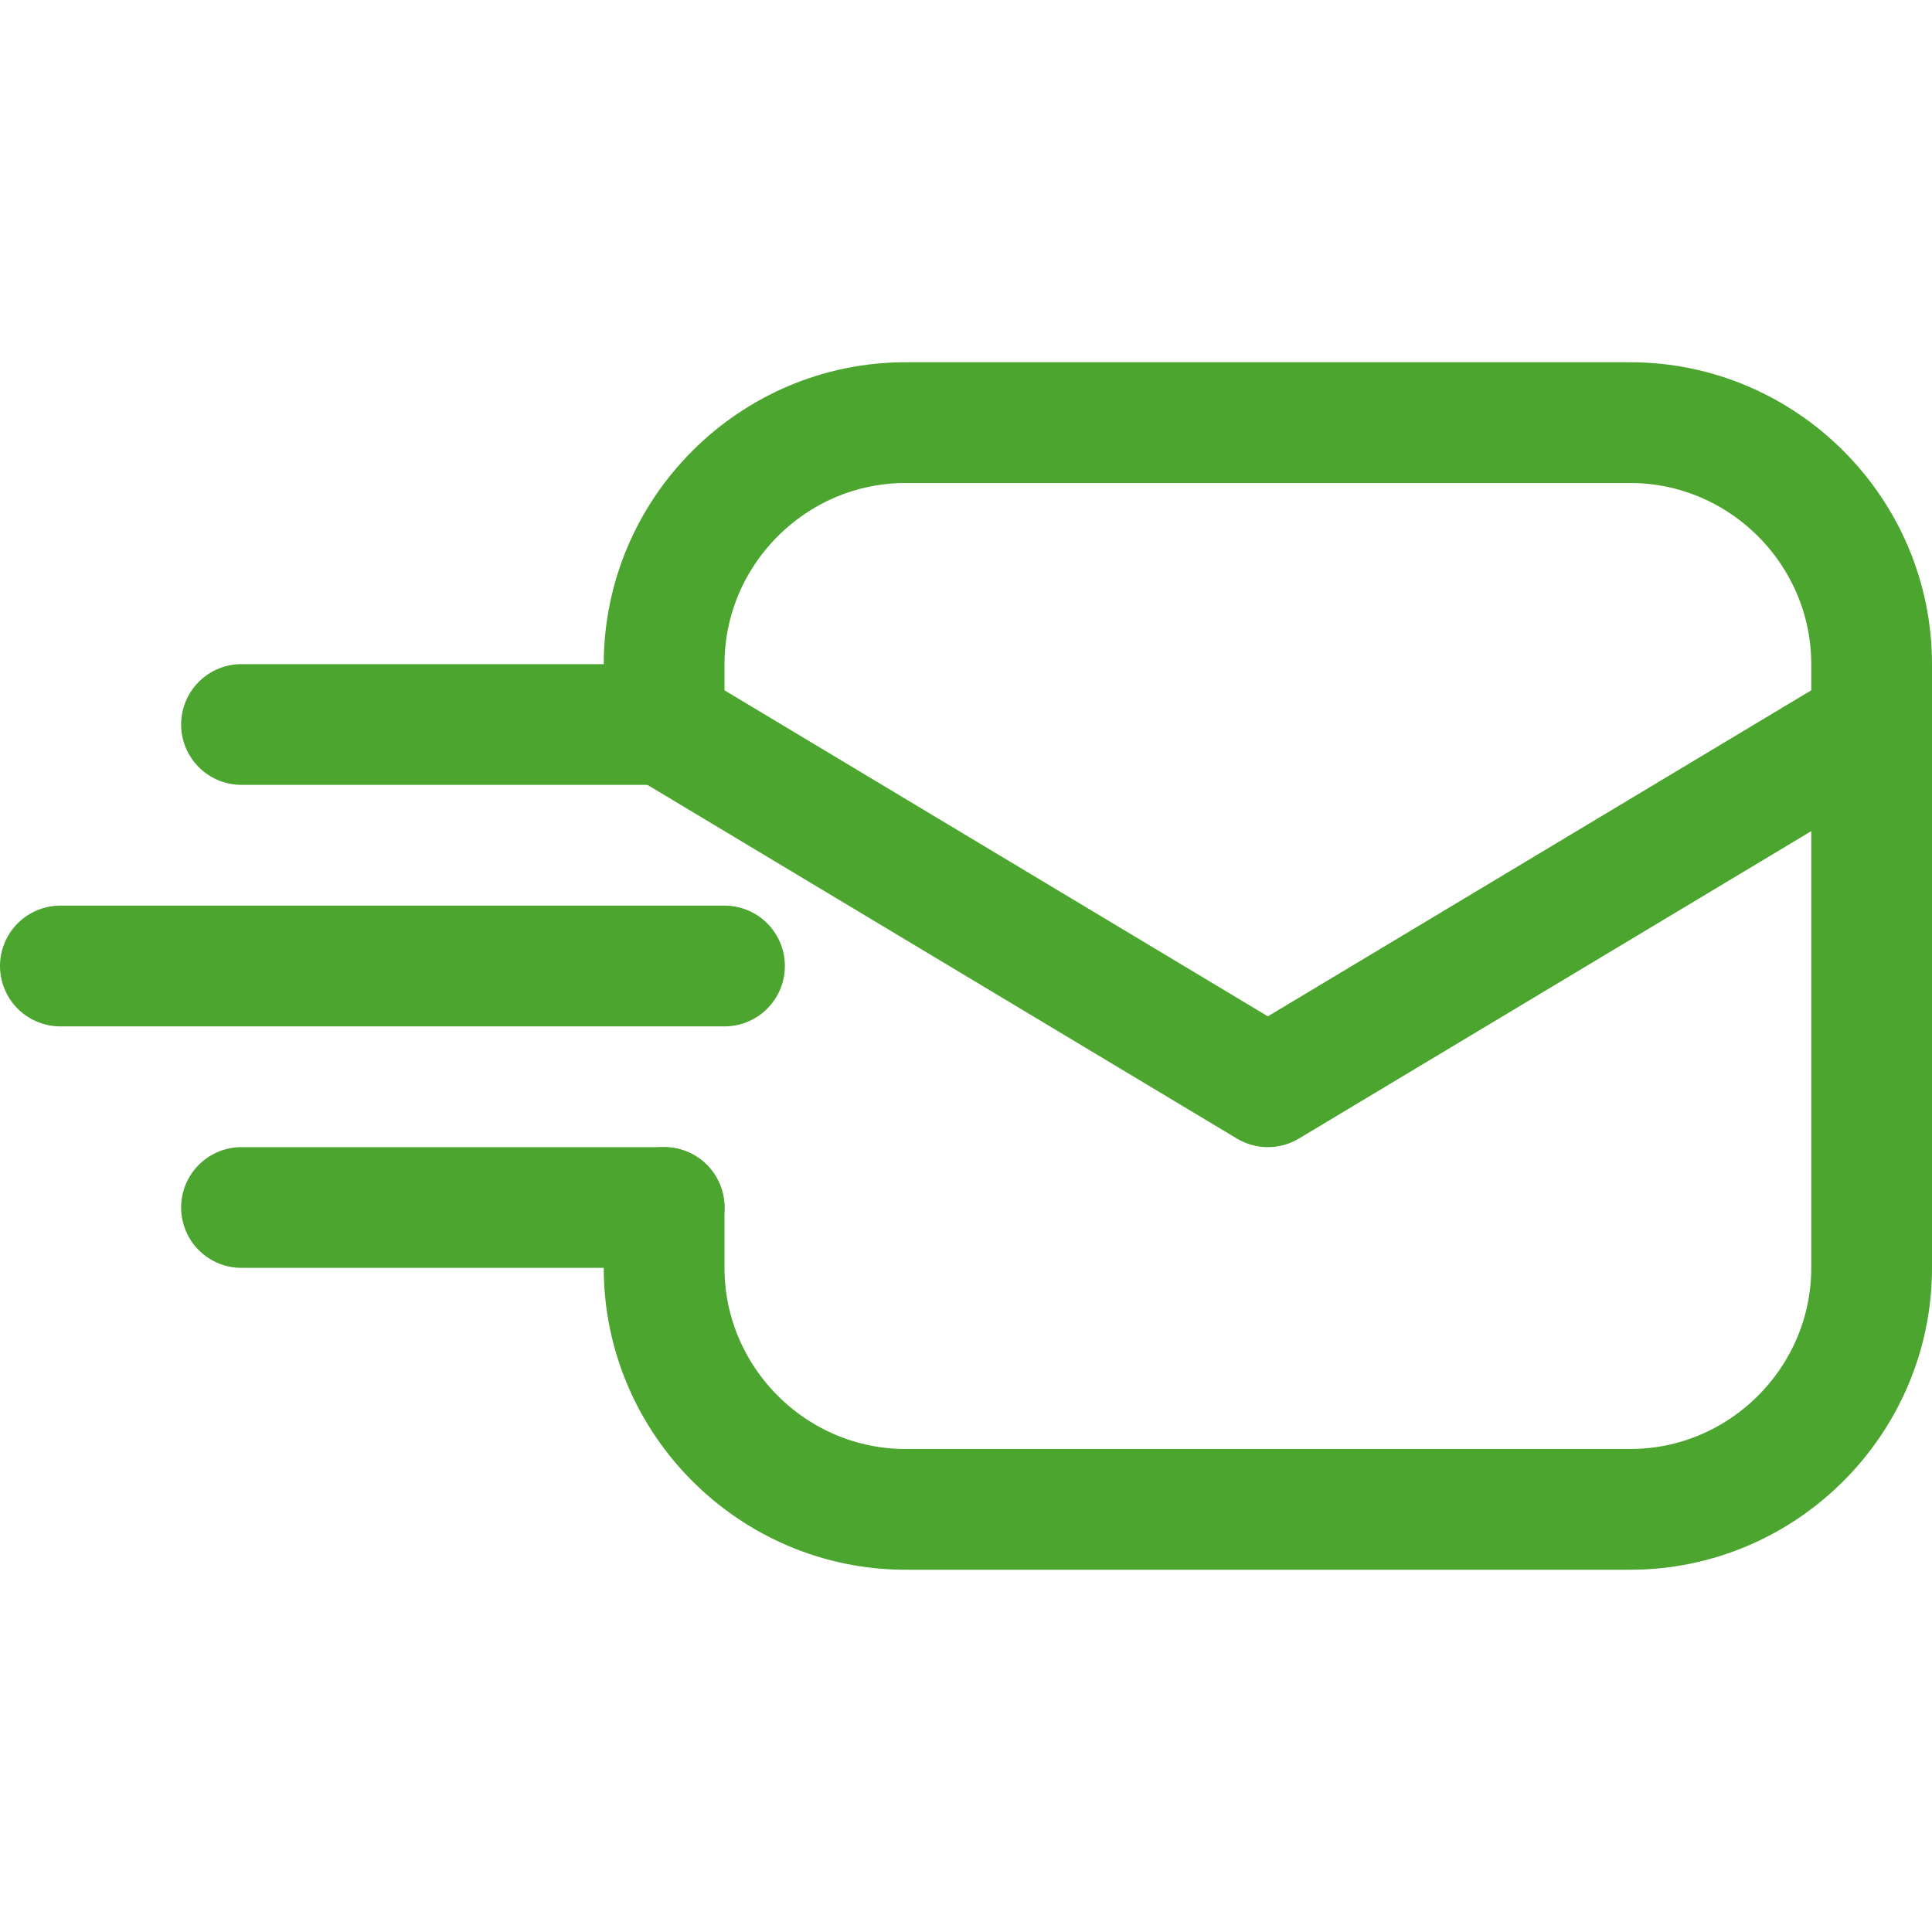
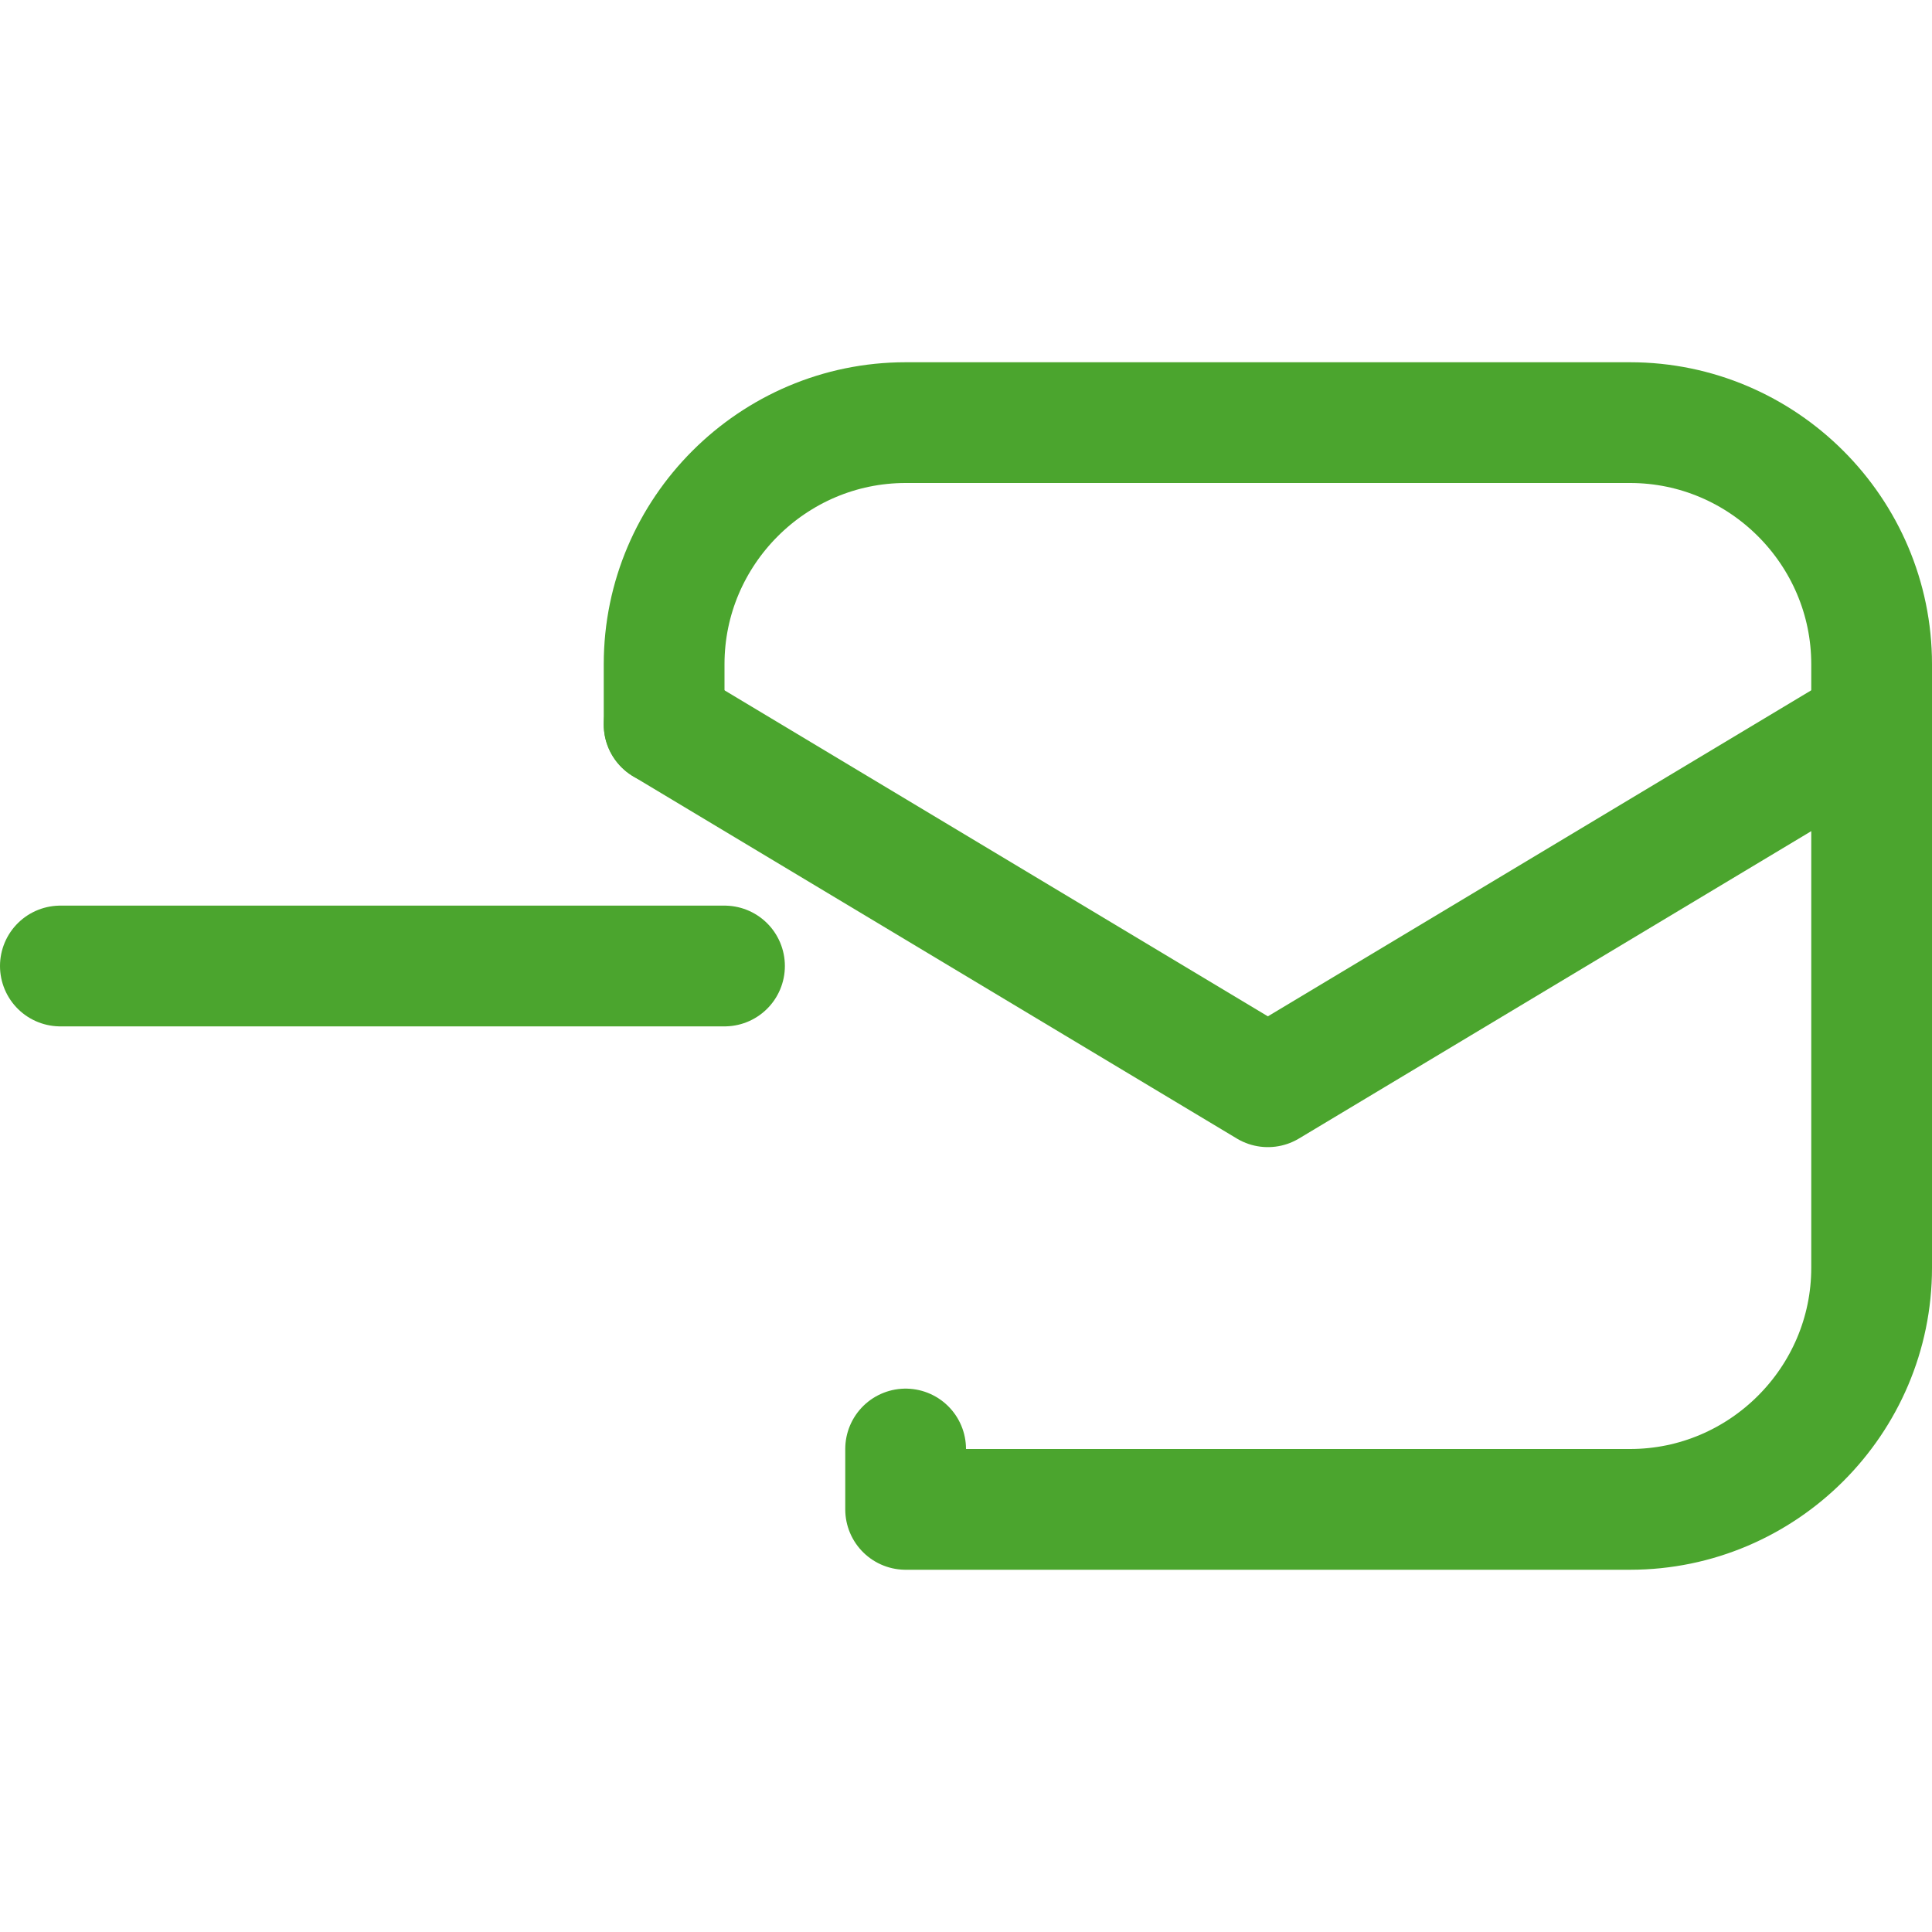
<svg xmlns="http://www.w3.org/2000/svg" version="1.1" id="Icons" viewBox="0 0 32 32" xml:space="preserve">
  <style type="text/css">
	.st0{fill:none;stroke:#4ba52e;stroke-width:2;stroke-linecap:round;stroke-linejoin:round;stroke-miterlimit:10;}
	.st1{fill:none;stroke:#4ba52e;stroke-width:2;stroke-linejoin:round;stroke-miterlimit:10;}
</style>
  <polyline class="st0" points="11,12 21,18 31,12 " />
-   <line class="st0" x1="4" y1="12" x2="11" y2="12" />
  <line class="st0" x1="1" y1="16" x2="12" y2="16" />
-   <line class="st0" x1="4" y1="20" x2="11" y2="20" />
-   <path class="st0" d="M11,12v-1c0-2.2,1.8-4,4-4h12c2.2,0,4,1.8,4,4v10c0,2.2-1.8,4-4,4H15c-2.2,0-4-1.8-4-4v-1" />
+   <path class="st0" d="M11,12v-1c0-2.2,1.8-4,4-4h12c2.2,0,4,1.8,4,4v10c0,2.2-1.8,4-4,4H15v-1" />
</svg>